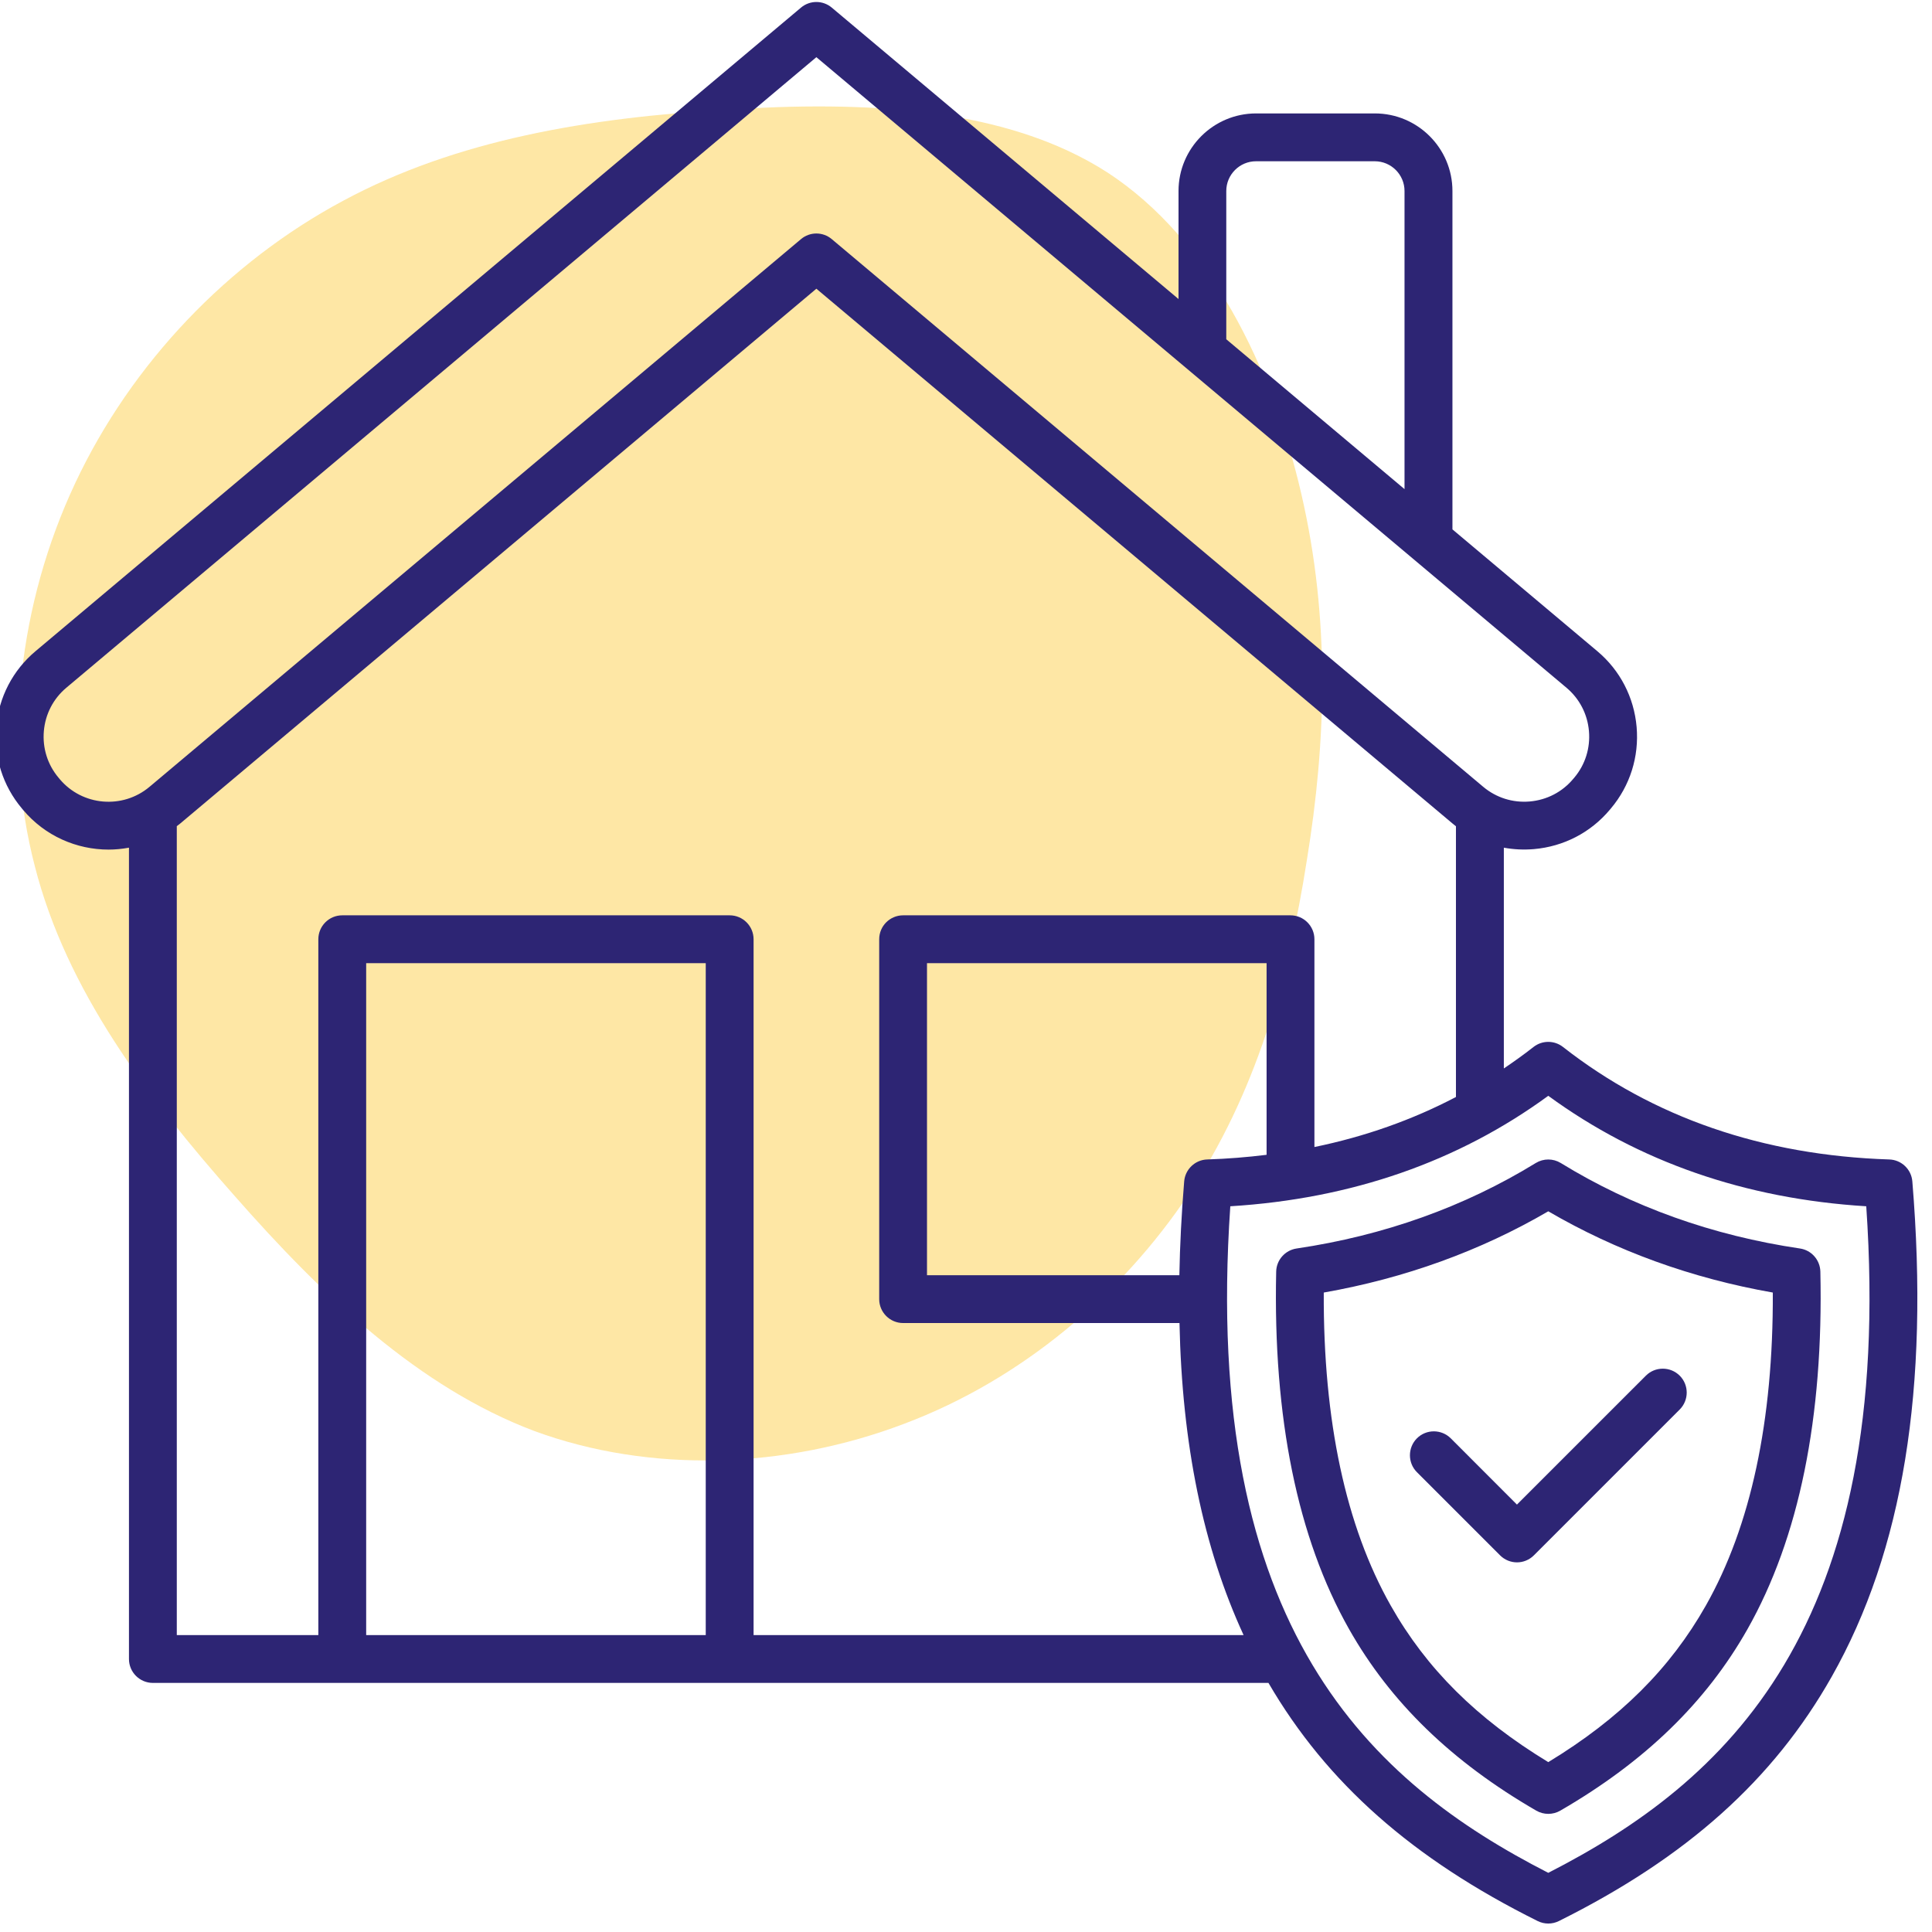
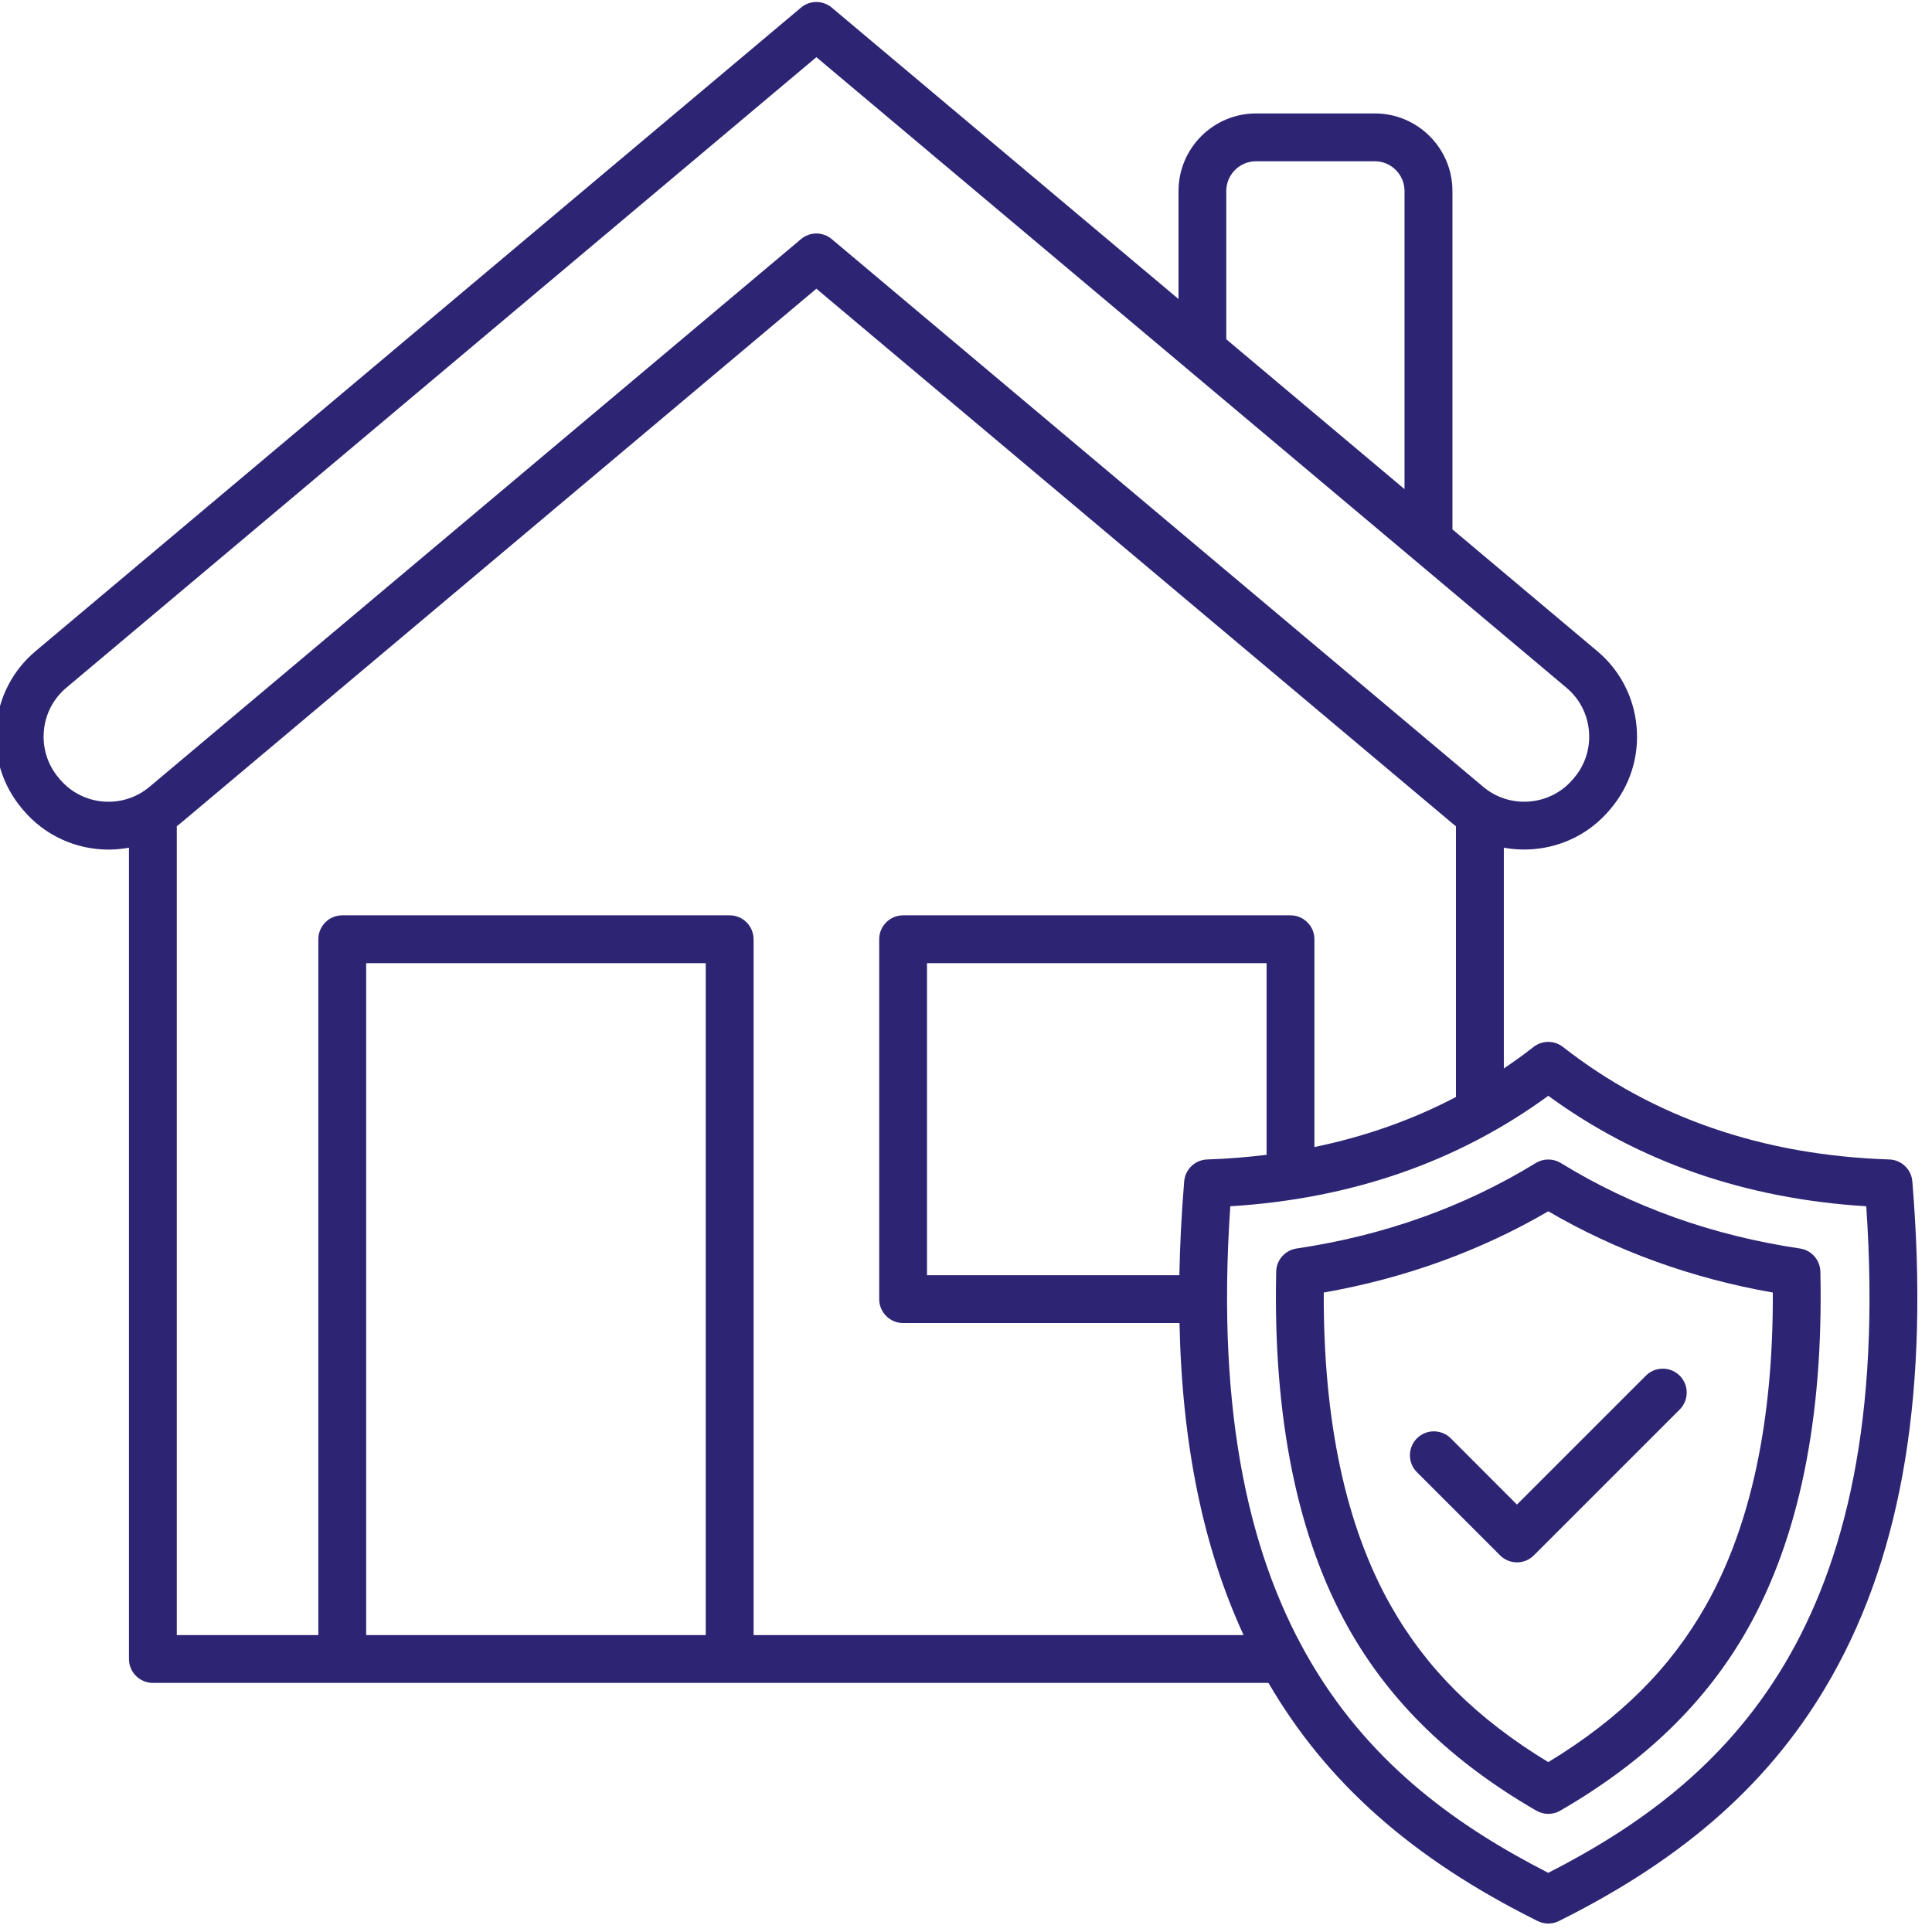
<svg xmlns="http://www.w3.org/2000/svg" width="500" zoomAndPan="magnify" viewBox="0 0 375 375" height="500" preserveAspectRatio="xMidYMid meet" version="1.0">
  <defs>
    <filter x="0%" y="0%" width="100%" height="100%" id="7457ad2bfa">
      <feColorMatrix values="0 0 0 0 1 0 0 0 0 1 0 0 0 0 1 0 0 0 1 0" color-interpolation-filters="sRGB" />
    </filter>
    <mask id="f828332705">
      <g filter="url(#7457ad2bfa)">
-         <rect x="-37.5" width="450" fill="#000000" y="-37.5" height="450" fill-opacity="0.48" />
-       </g>
+         </g>
    </mask>
    <clipPath id="8fa717d80b">
      <path d="M 2 1 L 256 1 L 256 264.922 L 2 264.922 Z M 2 1 " clip-rule="nonzero" />
    </clipPath>
    <clipPath id="ff9e22f656">
-       <rect x="0" width="257" y="0" height="265" />
-     </clipPath>
+       </clipPath>
    <clipPath id="b761344305">
      <path d="M 0 0 L 373 0 L 373 373.5 L 0 373.5 Z M 0 0 " clip-rule="nonzero" />
    </clipPath>
  </defs>
  <g mask="url(#f828332705)">
    <g transform="matrix(1, 0, 0, 1, 1, 19)">
      <g clip-path="url(#ff9e22f656)">
        <g clip-path="url(#8fa717d80b)">
          <path fill="#fccc43" d="M 214 14.508 C 233.883 27.5 245.938 52.395 251.574 76.82 C 257.211 101.086 256.426 124.883 252.668 147.898 C 249.07 171.07 242.648 193.461 229.656 212.875 C 216.66 232.285 197.402 248.727 174.543 257.336 C 151.527 266.105 125.227 267.043 102.68 258.746 C 80.293 250.293 61.66 232.602 44.594 213.188 C 27.531 193.93 11.875 173.105 5.766 149.152 C -0.496 125.195 2.637 98.113 13.594 74.785 C 24.555 51.457 43.344 31.883 65.574 19.984 C 87.652 8.086 113.328 3.859 139.941 2.293 C 166.559 0.57 194.113 1.668 214 14.508 Z M 214 14.508 " fill-opacity="1" fill-rule="nonzero" />
        </g>
      </g>
    </g>
  </g>
  <g clip-path="url(#b761344305)">
    <path fill="#2d2574" d="M 371.184 229.309 C 370.992 226.957 369.062 225.121 366.703 225.051 C 342.184 224.254 320.871 216.914 303.375 203.215 C 301.695 201.898 299.336 201.898 297.656 203.215 C 295.785 204.688 293.852 206.062 291.895 207.387 L 291.895 164.535 C 293.797 164.883 295.754 164.98 297.734 164.812 C 303.508 164.309 308.738 161.602 312.453 157.184 L 312.676 156.918 C 316.391 152.5 318.164 146.883 317.668 141.109 C 317.164 135.34 314.457 130.105 310.039 126.395 L 281.918 102.754 L 281.918 37.074 C 281.918 28.77 275.164 22.016 266.859 22.016 L 243.809 22.016 C 235.504 22.016 228.75 28.77 228.75 37.074 L 228.75 58.043 L 161.445 1.477 C 159.719 0.023 157.195 0.023 155.473 1.477 L 6.895 126.395 C 2.477 130.105 -0.242 135.34 -0.734 141.109 C -1.238 146.883 0.531 152.5 4.246 156.918 L 4.473 157.191 C 8.75 162.281 14.895 164.906 21.078 164.906 C 22.402 164.906 23.723 164.773 25.031 164.535 L 25.031 322.012 C 25.031 324.57 27.113 326.652 29.676 326.652 L 246.207 326.652 C 257.52 346.066 274.148 360.777 298.453 372.871 C 299.105 373.195 299.816 373.359 300.52 373.359 C 301.227 373.359 301.938 373.195 302.586 372.871 C 327.379 360.531 344.203 345.465 355.523 325.461 C 369.375 300.977 374.496 269.523 371.184 229.309 Z M 238.02 37.074 C 238.02 33.891 240.613 31.301 243.793 31.301 L 266.844 31.301 C 270.023 31.301 272.617 33.891 272.617 37.074 L 272.617 94.938 L 238.02 65.852 Z M 11.582 151.215 L 11.359 150.945 C 9.238 148.422 8.227 145.211 8.512 141.906 C 8.797 138.602 10.344 135.617 12.867 133.496 L 158.457 11.098 L 304.059 133.496 C 306.578 135.617 308.129 138.602 308.414 141.906 C 308.699 145.211 307.688 148.422 305.566 150.945 L 305.34 151.207 C 303.223 153.73 300.234 155.277 296.93 155.566 C 293.625 155.852 290.414 154.836 287.891 152.719 L 161.445 46.414 C 159.719 44.957 157.195 44.957 155.473 46.414 L 29.023 152.719 C 23.801 157.113 15.969 156.441 11.582 151.215 Z M 34.316 160.355 C 34.543 160.176 34.781 160.016 35 159.828 L 158.457 56.039 L 281.918 159.828 C 282.145 160.016 282.375 160.199 282.598 160.379 L 282.598 212.926 C 274.117 217.375 264.941 220.617 255.129 222.637 L 255.129 182.309 C 255.129 179.746 253.047 177.664 250.488 177.664 L 175.297 177.664 C 172.734 177.664 170.652 179.746 170.652 182.309 L 170.652 252.16 C 170.652 254.719 172.734 256.801 175.297 256.801 L 228.938 256.801 C 229.43 280.379 233.555 300.398 241.379 317.367 L 146.27 317.367 L 146.27 182.309 C 146.27 179.746 144.188 177.664 141.629 177.664 L 66.43 177.664 C 63.867 177.664 61.789 179.746 61.789 182.309 L 61.789 317.367 L 34.316 317.367 Z M 229.848 229.309 C 229.332 235.59 229.02 241.66 228.914 247.516 L 179.93 247.516 L 179.93 186.949 L 245.844 186.949 L 245.844 224.148 C 242.082 224.613 238.254 224.922 234.32 225.051 C 231.969 225.121 230.043 226.957 229.848 229.309 Z M 136.984 317.367 L 71.074 317.367 L 71.074 186.949 L 136.984 186.949 Z M 300.52 363.516 C 266.371 346.035 233.152 316.438 238.801 234.137 C 262.301 232.691 283.031 225.484 300.52 212.695 C 318.016 225.484 338.746 232.691 362.238 234.137 C 367.887 316.438 334.668 346.035 300.52 363.516 Z M 349.371 242.332 C 332.418 239.824 316.793 234.246 302.949 225.742 C 301.457 224.828 299.586 224.828 298.09 225.742 C 284.238 234.246 268.625 239.824 251.672 242.332 C 249.434 242.664 247.754 244.559 247.707 246.82 C 247.082 275.164 251.84 298.516 261.855 316.215 C 269.895 330.422 281.777 341.949 298.191 351.445 C 298.91 351.863 299.715 352.07 300.52 352.07 C 301.324 352.07 302.129 351.863 302.852 351.445 C 319.262 341.949 331.148 330.422 339.188 316.215 C 349.199 298.516 353.961 275.164 353.332 246.82 C 353.277 244.559 351.605 242.656 349.371 242.332 Z M 331.102 311.641 C 324.176 323.875 314.418 333.586 300.52 342.027 C 286.617 333.578 276.859 323.875 269.941 311.641 C 261.203 296.203 256.84 275.781 256.941 250.883 C 272.672 248.113 287.305 242.82 300.52 235.113 C 313.738 242.82 328.371 248.121 344.102 250.883 C 344.203 275.781 339.836 296.211 331.102 311.641 Z M 294.438 292.039 L 319.465 267.016 C 321.273 265.207 324.215 265.207 326.031 267.016 C 327.844 268.828 327.844 271.766 326.031 273.586 L 297.727 301.891 C 296.82 302.797 295.629 303.254 294.445 303.254 C 293.262 303.254 292.07 302.797 291.164 301.891 L 275.023 285.75 C 273.215 283.938 273.215 281 275.023 279.18 C 276.836 277.371 279.773 277.371 281.594 279.18 Z M 294.438 292.039 " fill-opacity="1" fill-rule="nonzero" />
  </g>
</svg>